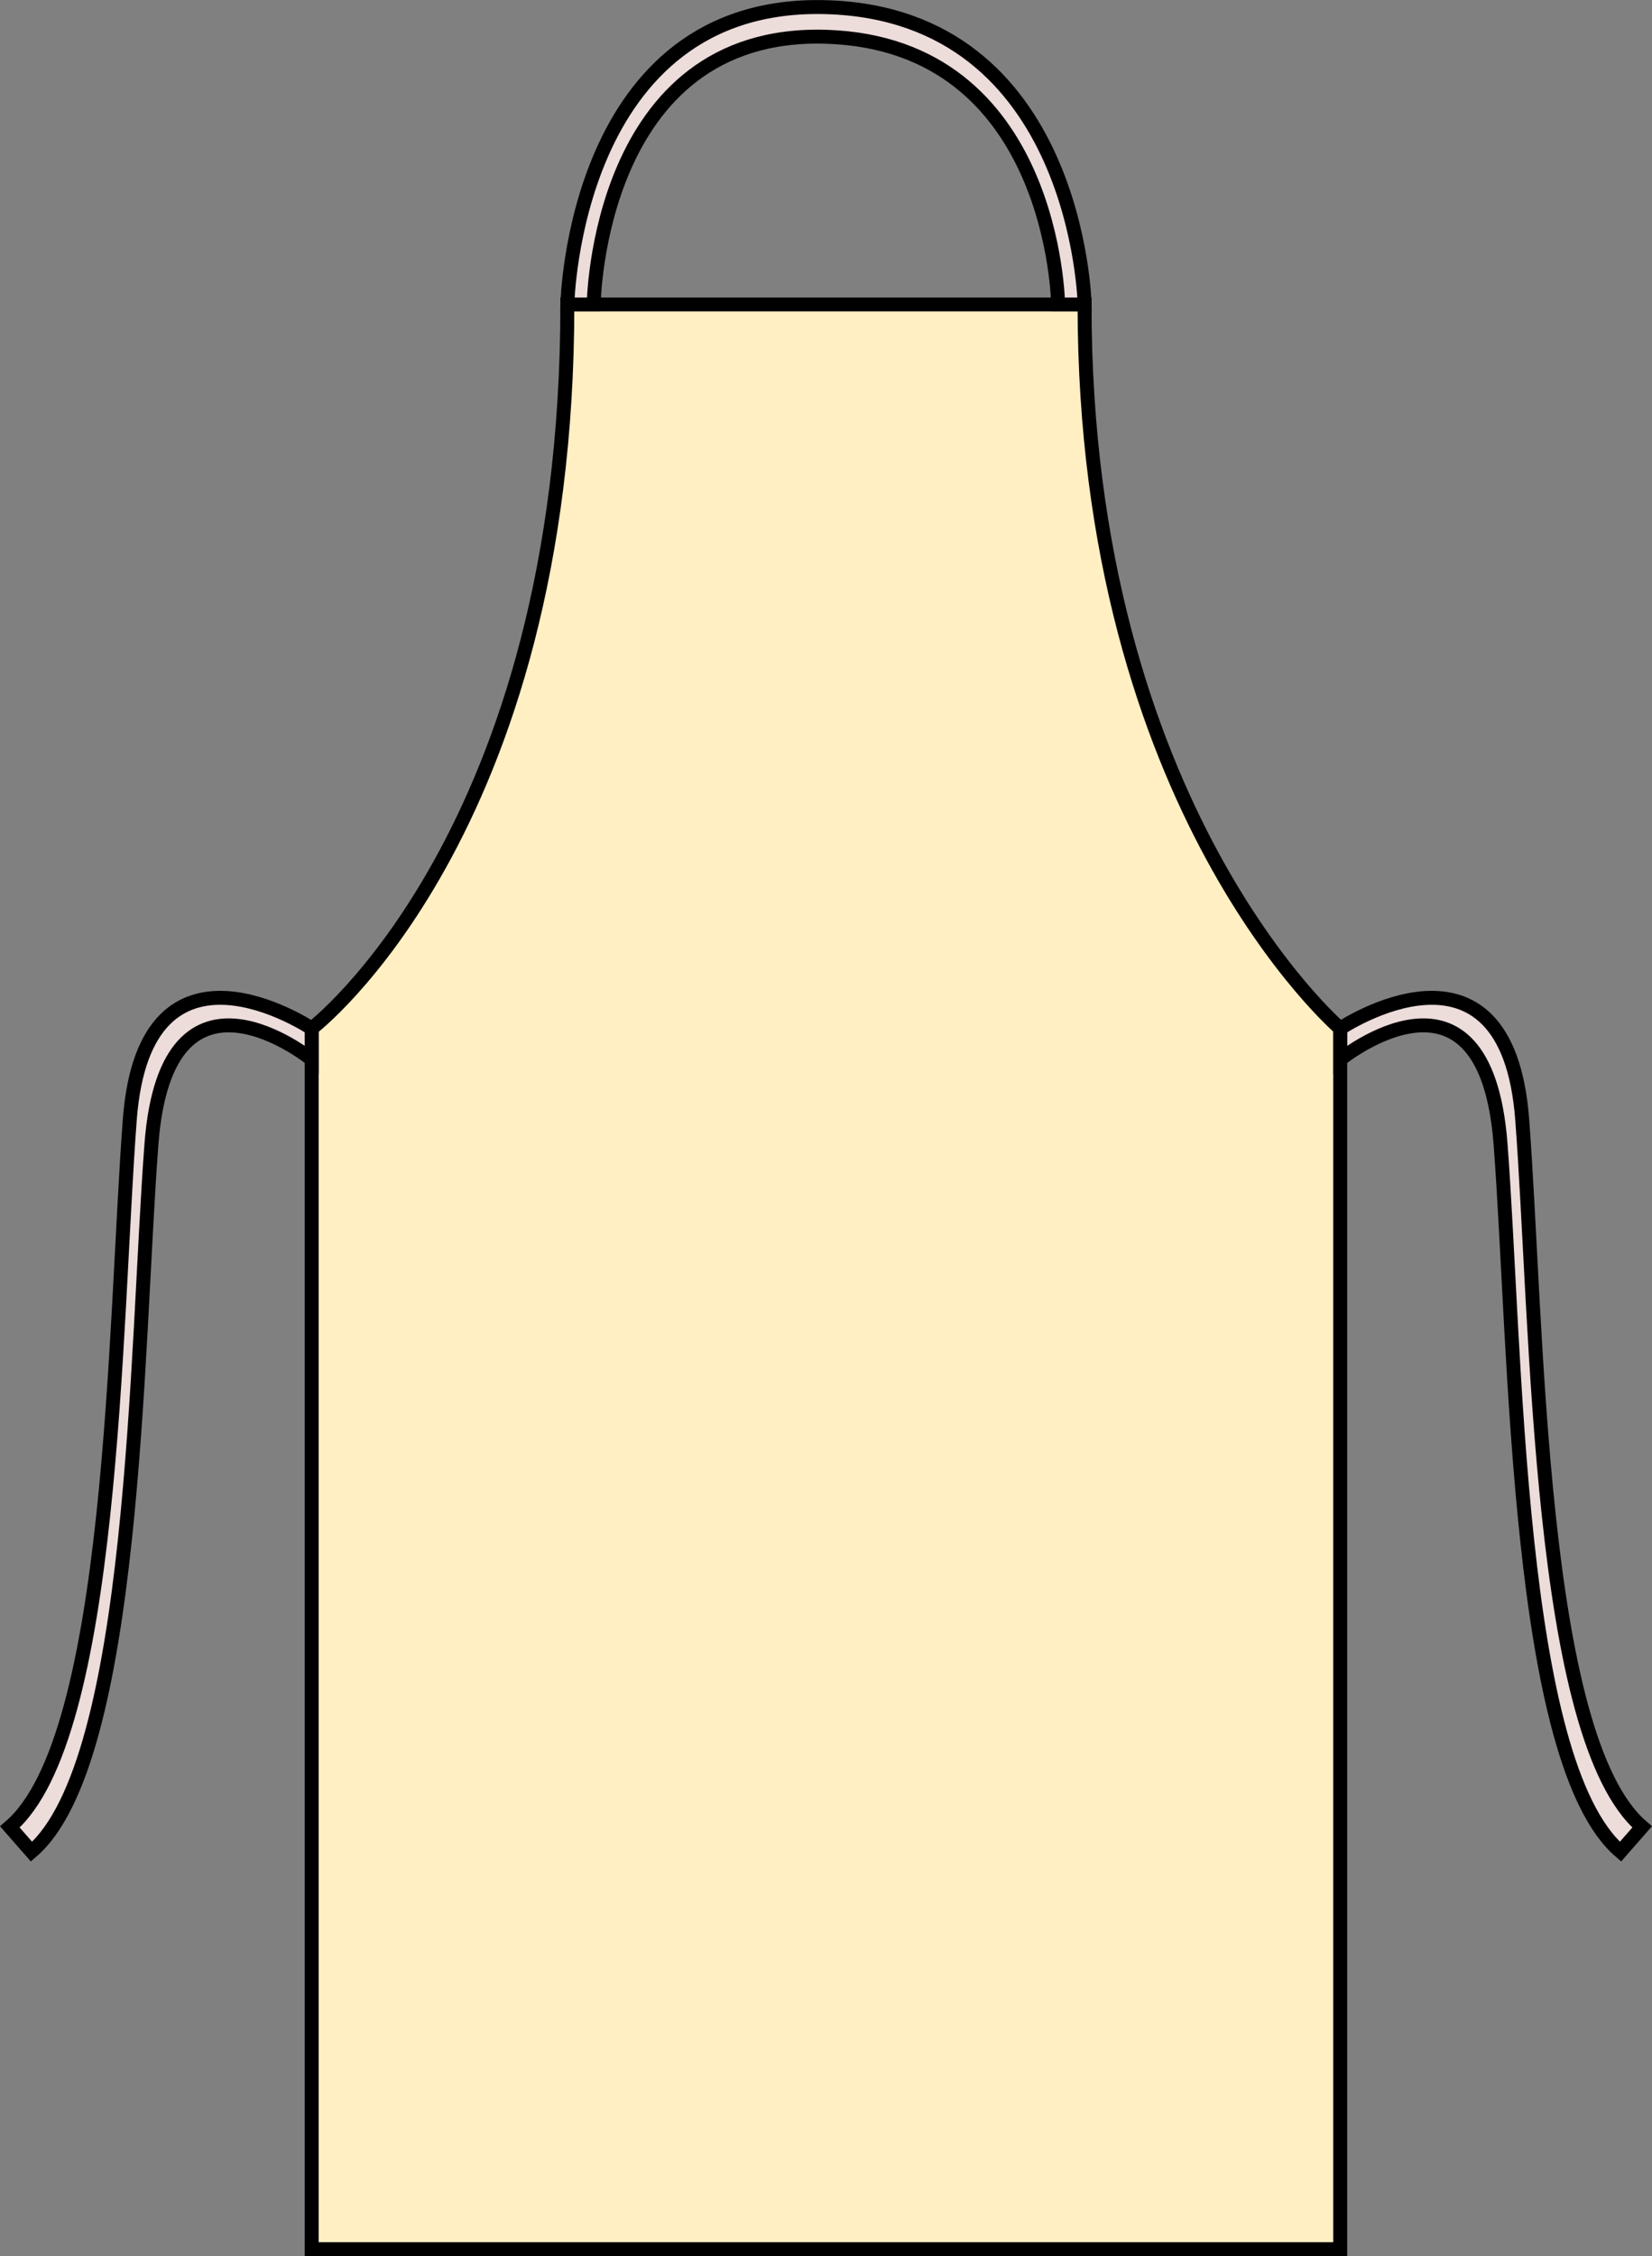
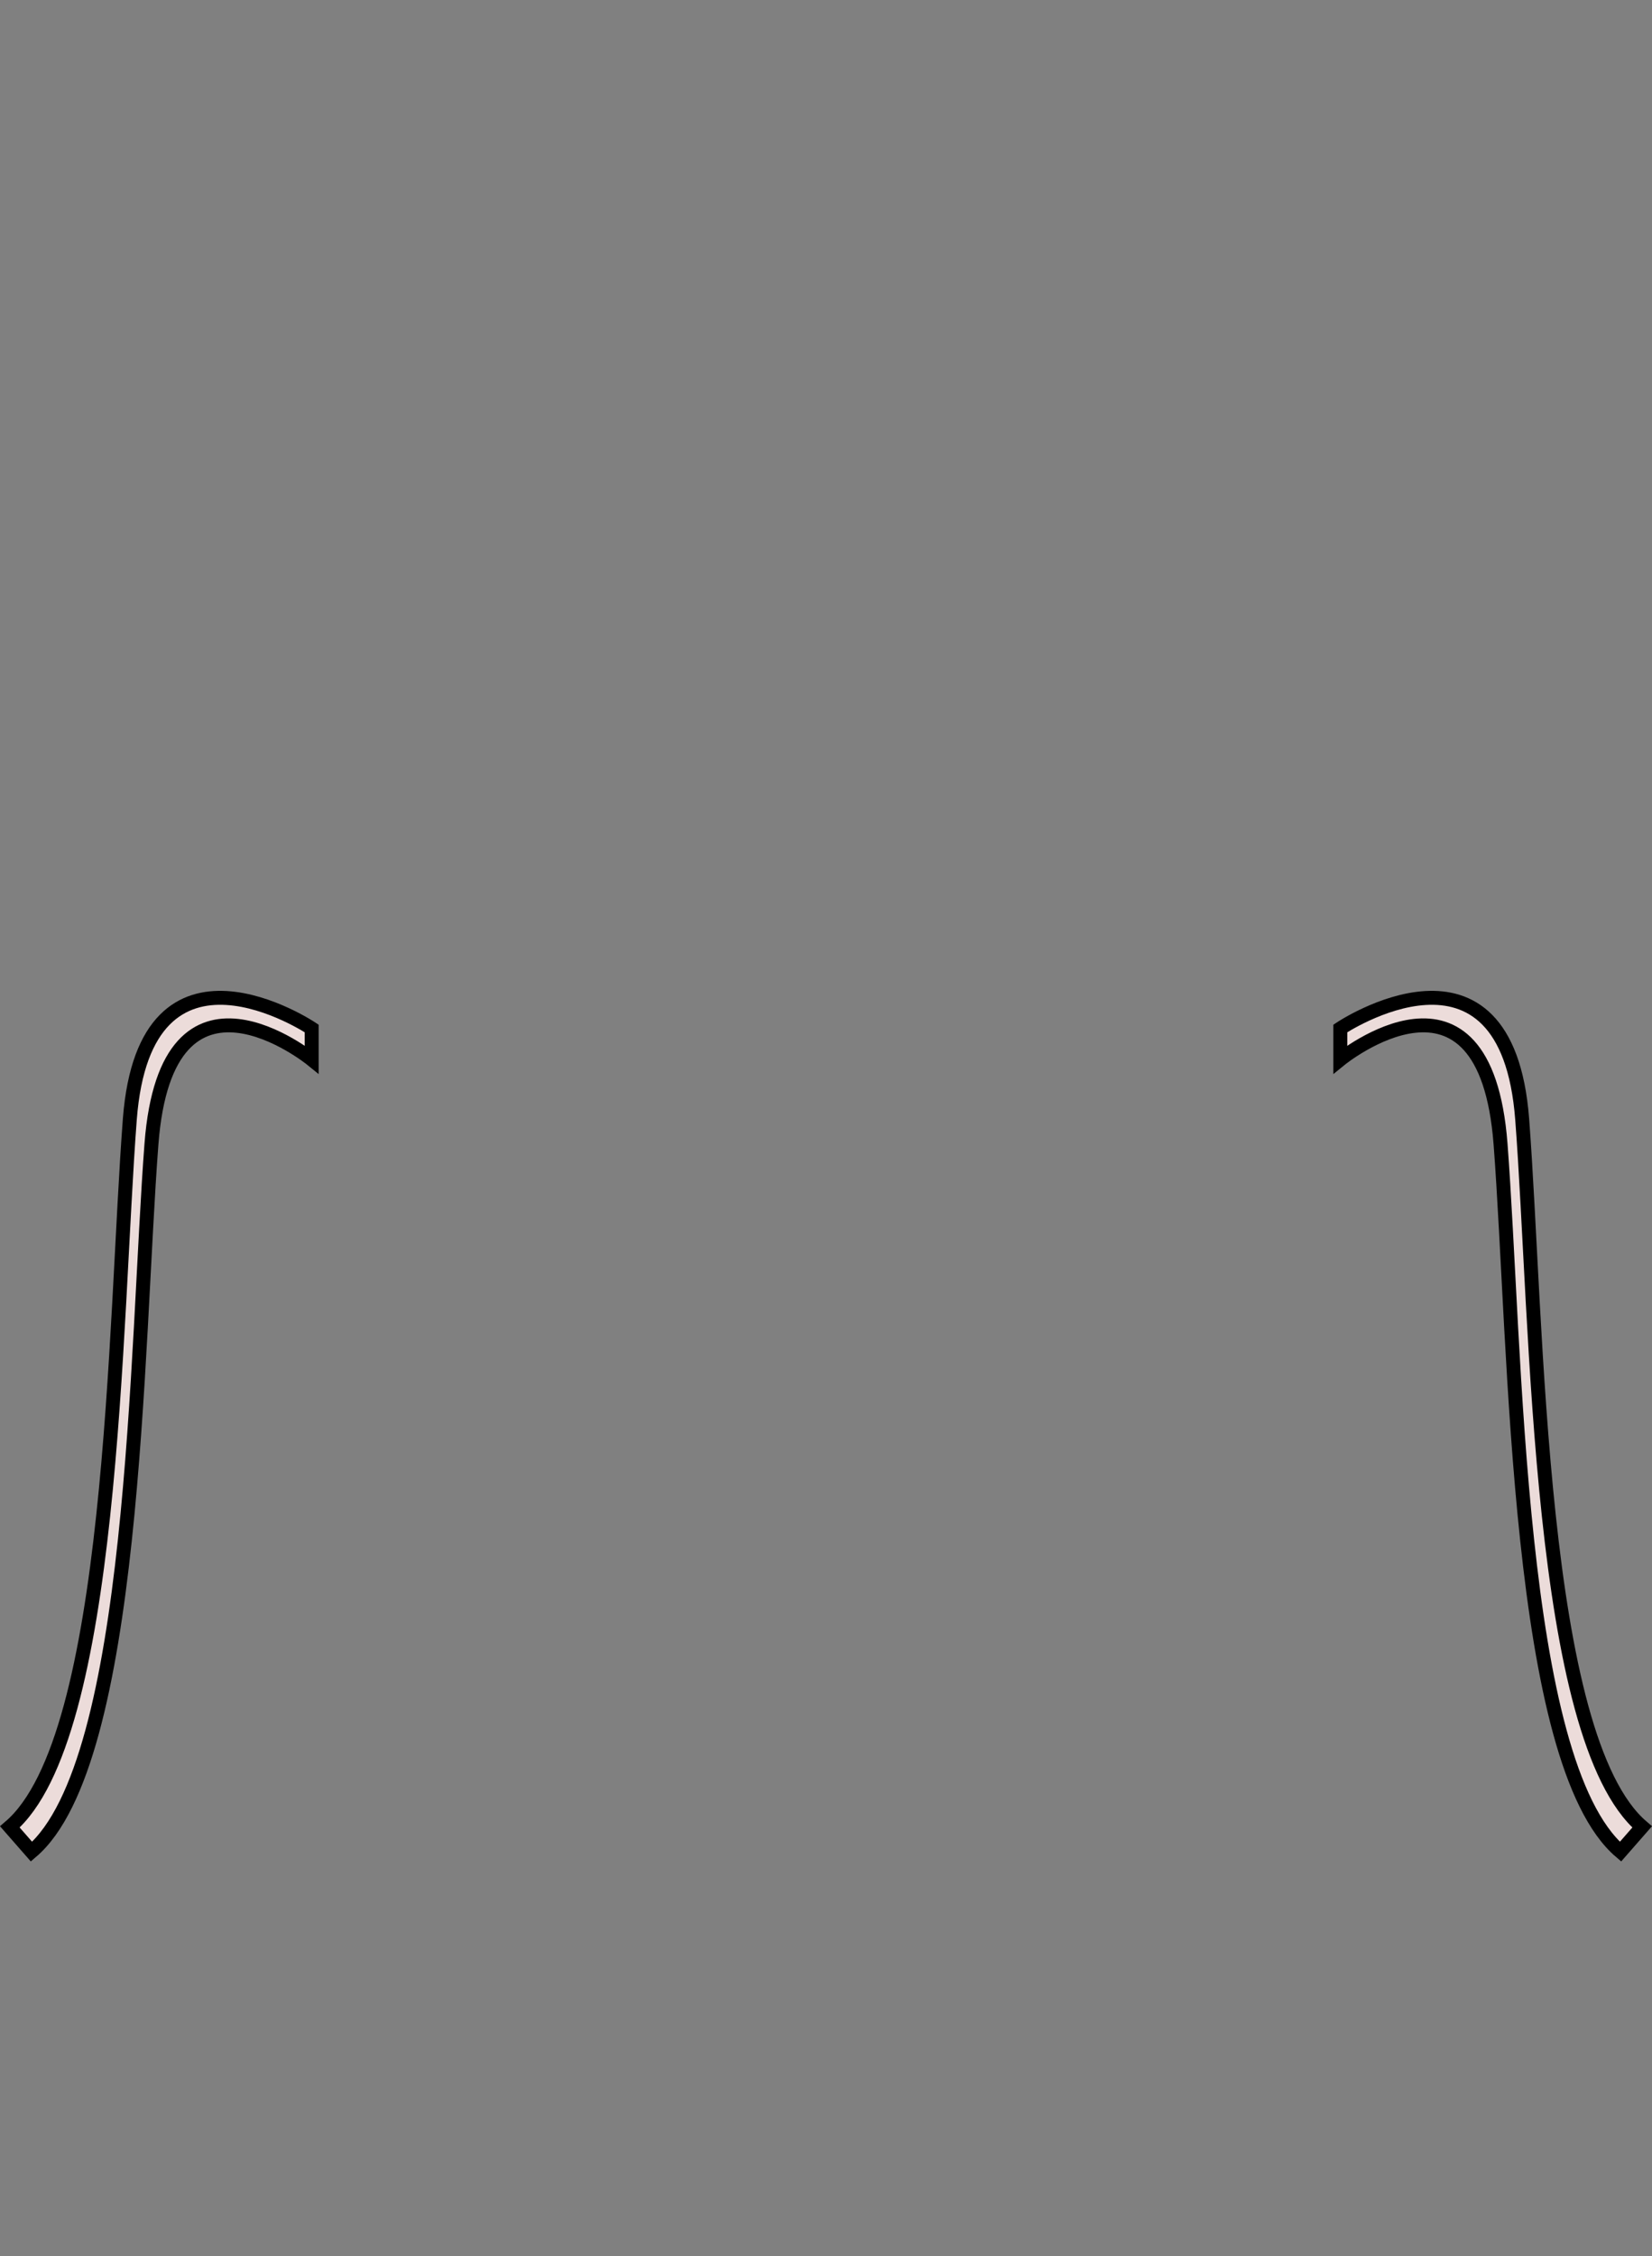
<svg xmlns="http://www.w3.org/2000/svg" version="1.1" id="natural-_x0D_pastel_pink" x="0px" y="0px" viewBox="0 0 18.248 24.914" style="enable-background:new 0 0 18.248 24.914;" xml:space="preserve">
  <rect x="0" y="0" width="18.248" height="24.914" fill="#808080" stroke="none" />
  <g>
-     <path style="fill:#FFEFC3;stroke:#000000;stroke-width:0.154;stroke-miterlimit:3.864;" d="M6.267,3.362   c0,5.845-2.824,7.995-2.824,7.995v13.48h11.361v-13.48c0,0-2.824-2.413-2.824-7.995L6.267,3.362z" />
    <path style="fill:#ECDCDA;stroke:#000000;stroke-width:0.154;stroke-miterlimit:3.864;" d="M17.9,20.447   c-1.154-0.985-1.154-5.582-1.325-7.815c-0.171-2.233-1.77-0.933-1.77-0.933v-0.342c0,0,1.838-1.231,2.009,1.002   c0.171,2.233,0.171,6.83,1.325,7.815L17.9,20.447z" />
-     <path style="fill:#ECDCDA;stroke:#000000;stroke-width:0.154;stroke-miterlimit:3.864;" d="M11.981,3.362   c0,0-0.066-3.205-2.857-3.283S6.267,3.362,6.267,3.362h0.291c0,0,0.035-3.034,2.566-2.956s2.564,2.956,2.564,2.956L11.981,3.362z" />
    <path style="fill:#ECDCDA;stroke:#000000;stroke-width:0.154;stroke-miterlimit:3.864;" d="M0.348,20.447   c1.154-0.985,1.154-5.582,1.325-7.815s1.77-0.933,1.77-0.933v-0.342c0,0-1.838-1.231-2.009,1.002s-0.171,6.83-1.325,7.815   L0.348,20.447z" />
  </g>
</svg>